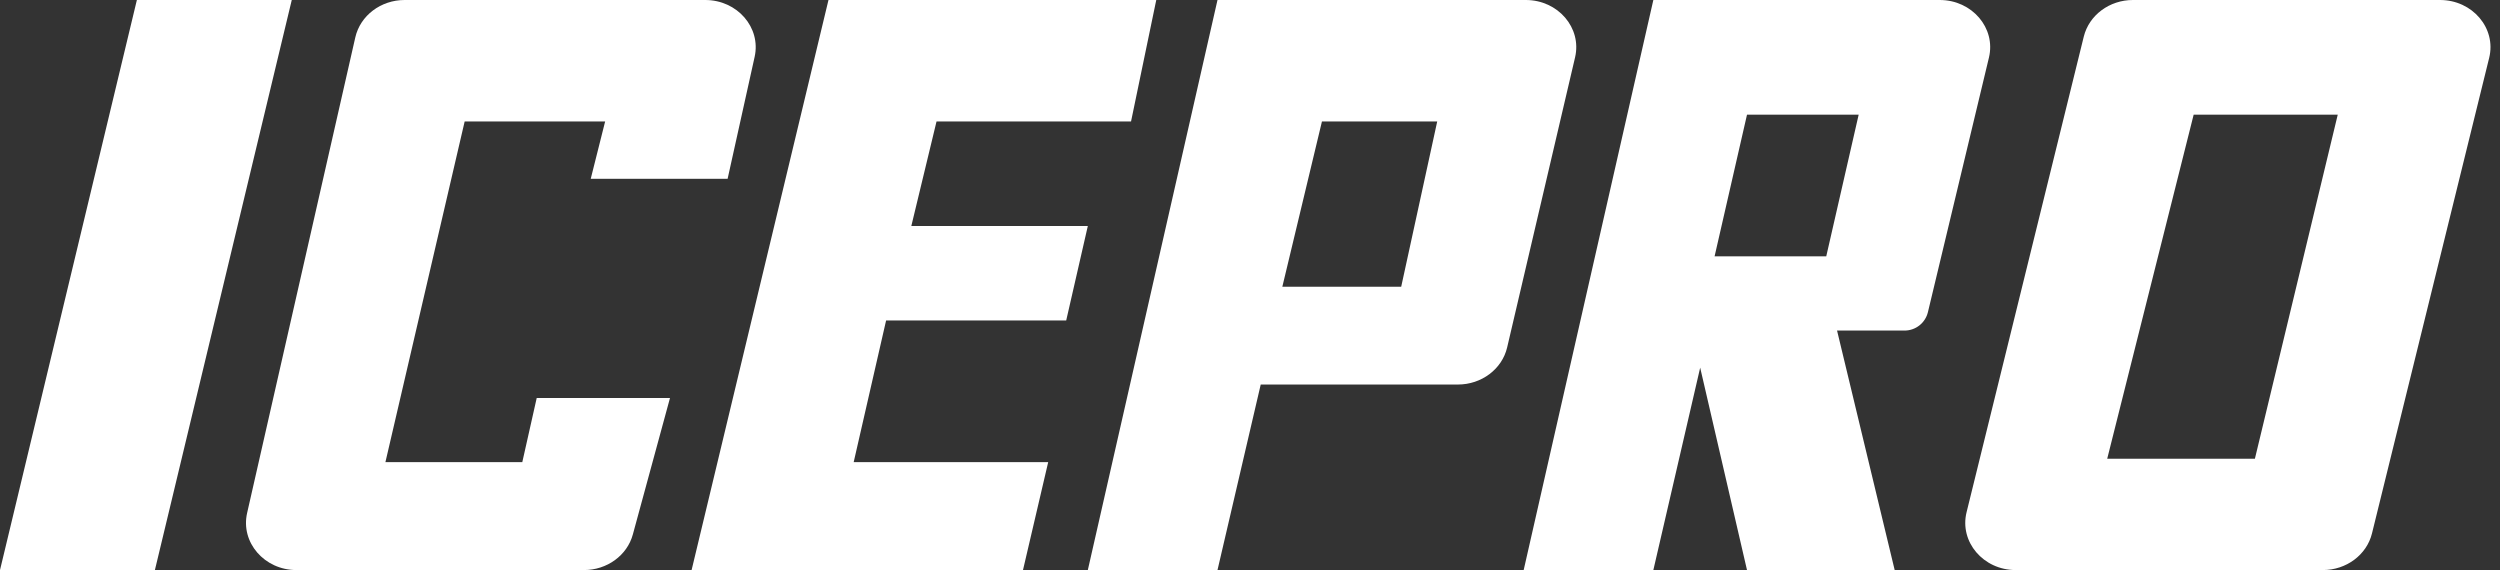
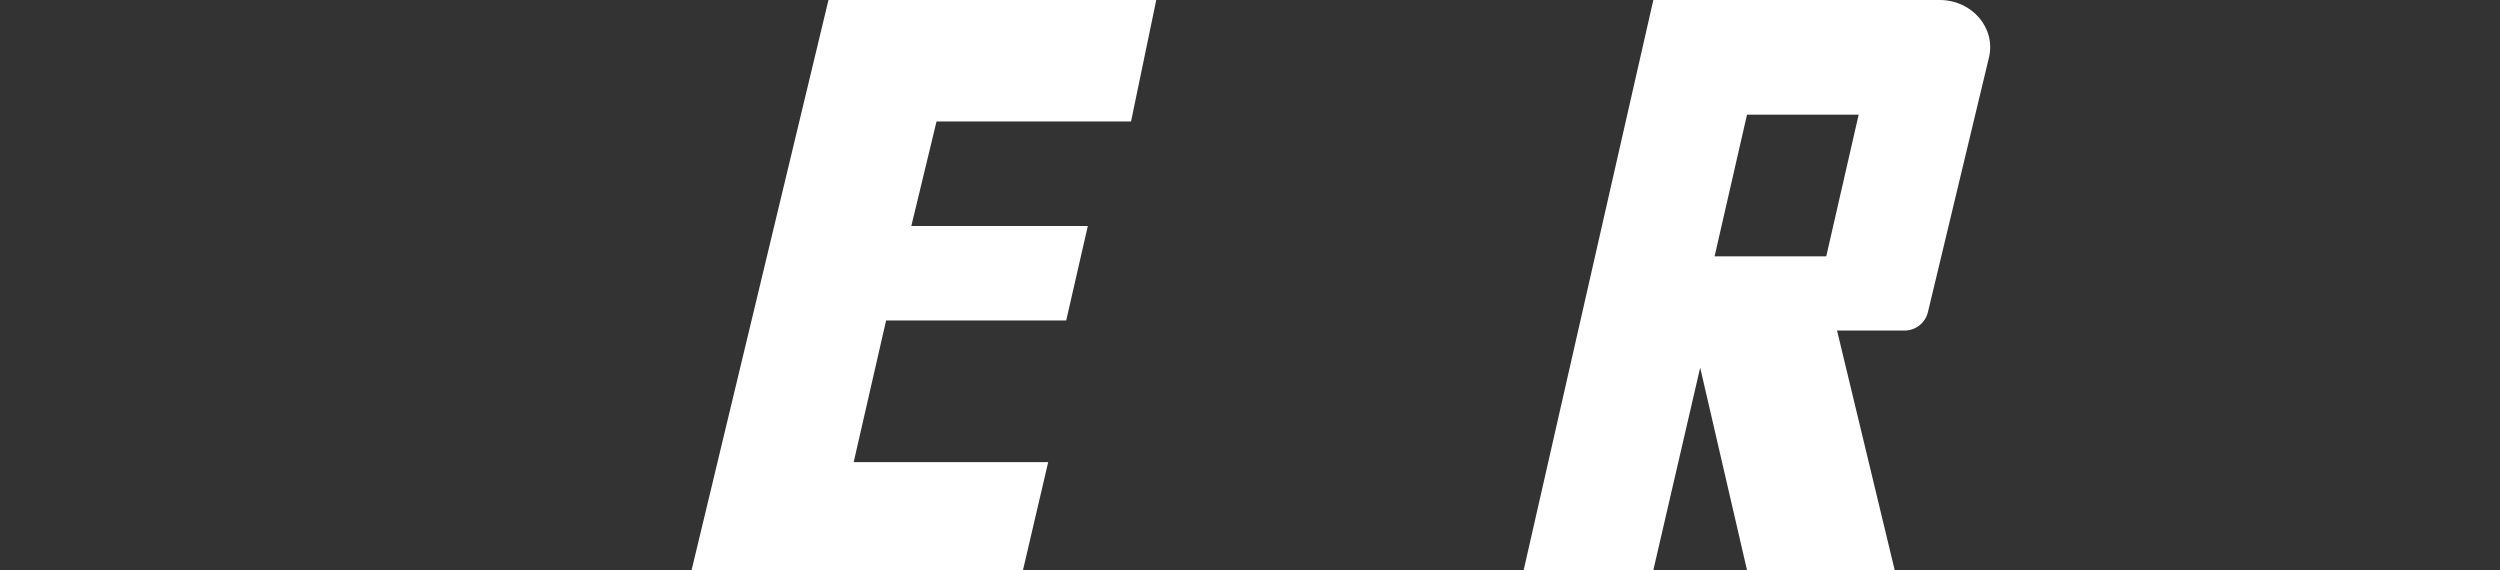
<svg xmlns="http://www.w3.org/2000/svg" width="728" height="166" viewBox="0 0 728 166" fill="none">
  <rect x="0" y="0" width="728" height="166" fill="#333333" stroke="none" />
-   <path d="M0 166L39.859 0H84.963L45.104 166H0Z" fill="white" />
-   <path d="M71.96 149.384L103.465 10.886C104.909 4.538 110.896 0 117.827 0H205.375C214.685 0 221.645 8.009 219.753 16.546L211.882 52.059H172.023L176.219 35.361H135.311L112.235 134.568H152.094L156.289 115.905H195.099L184.282 155.645C182.624 161.737 176.765 166 170.052 166H86.322C76.981 166 70.013 157.94 71.96 149.384Z" fill="white" />
  <path d="M201.393 166L241.252 0H336.704L329.361 35.361H272.719L265.377 65.811H316.774L310.481 93.314H258.035L248.594 134.568H305.236L297.894 166H201.393Z" fill="white" />
  <path fill-rule="evenodd" clip-rule="evenodd" d="M481.455 0L443.694 166H481.455L495.091 107.065L508.727 166H551.732L534.95 96.26H554.604C557.841 96.26 560.656 94.04 561.411 90.892L579.181 16.764C581.242 8.168 574.261 0 564.853 0H481.455ZM499.286 74.651L508.727 33.397H541.243L531.803 74.651H499.286Z" fill="white" />
-   <path fill-rule="evenodd" clip-rule="evenodd" d="M354.535 0L316.774 166H354.535L367.122 111.976H424.538C431.436 111.976 437.404 107.48 438.882 101.171L458.664 16.697C460.673 8.119 453.698 0 444.32 0H354.535ZM384.954 35.361L373.416 83.491H408.03L418.519 35.361H384.954Z" fill="white" />
-   <path fill-rule="evenodd" clip-rule="evenodd" d="M606.796 10.659L572.666 149.156C570.542 157.773 577.531 166 586.975 166H676.41C683.248 166 689.181 161.58 690.719 155.341L724.849 16.844C726.973 8.227 719.984 0 710.54 0H621.105C614.267 0 608.334 4.42 606.796 10.659ZM613.619 133.586L638.793 33.397H680.75L656.624 133.586H613.619Z" fill="white" />
</svg>